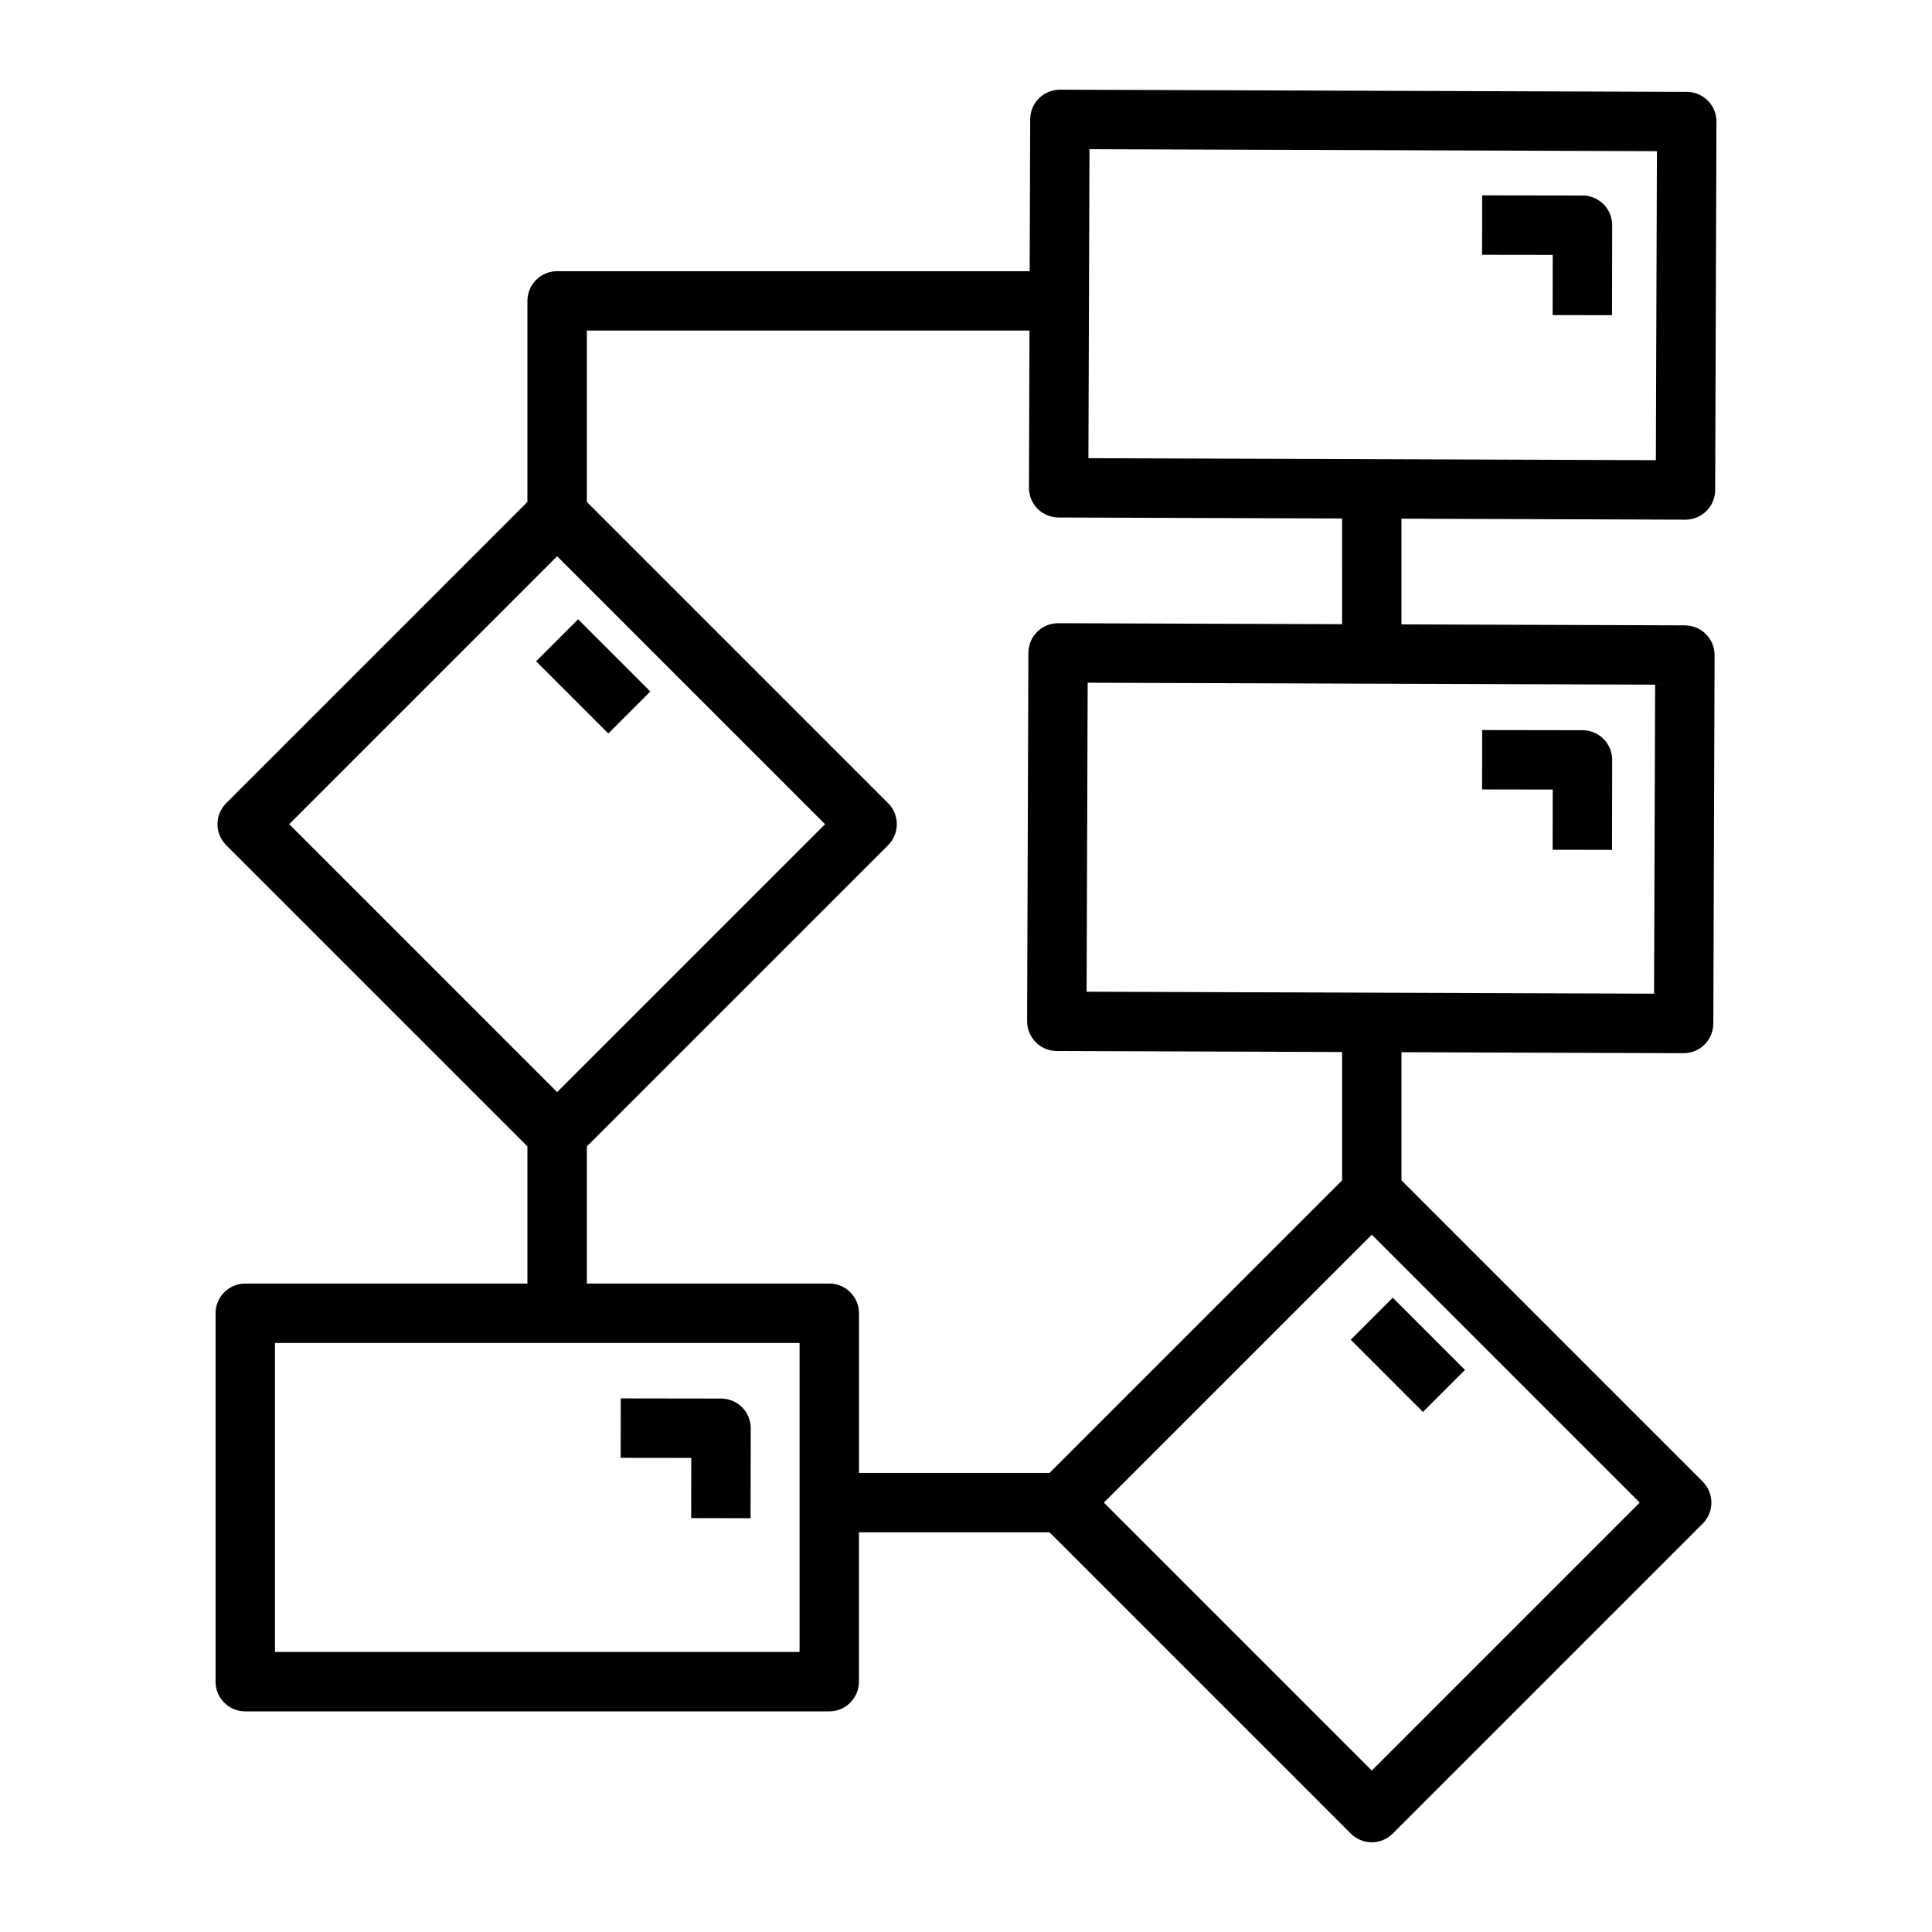
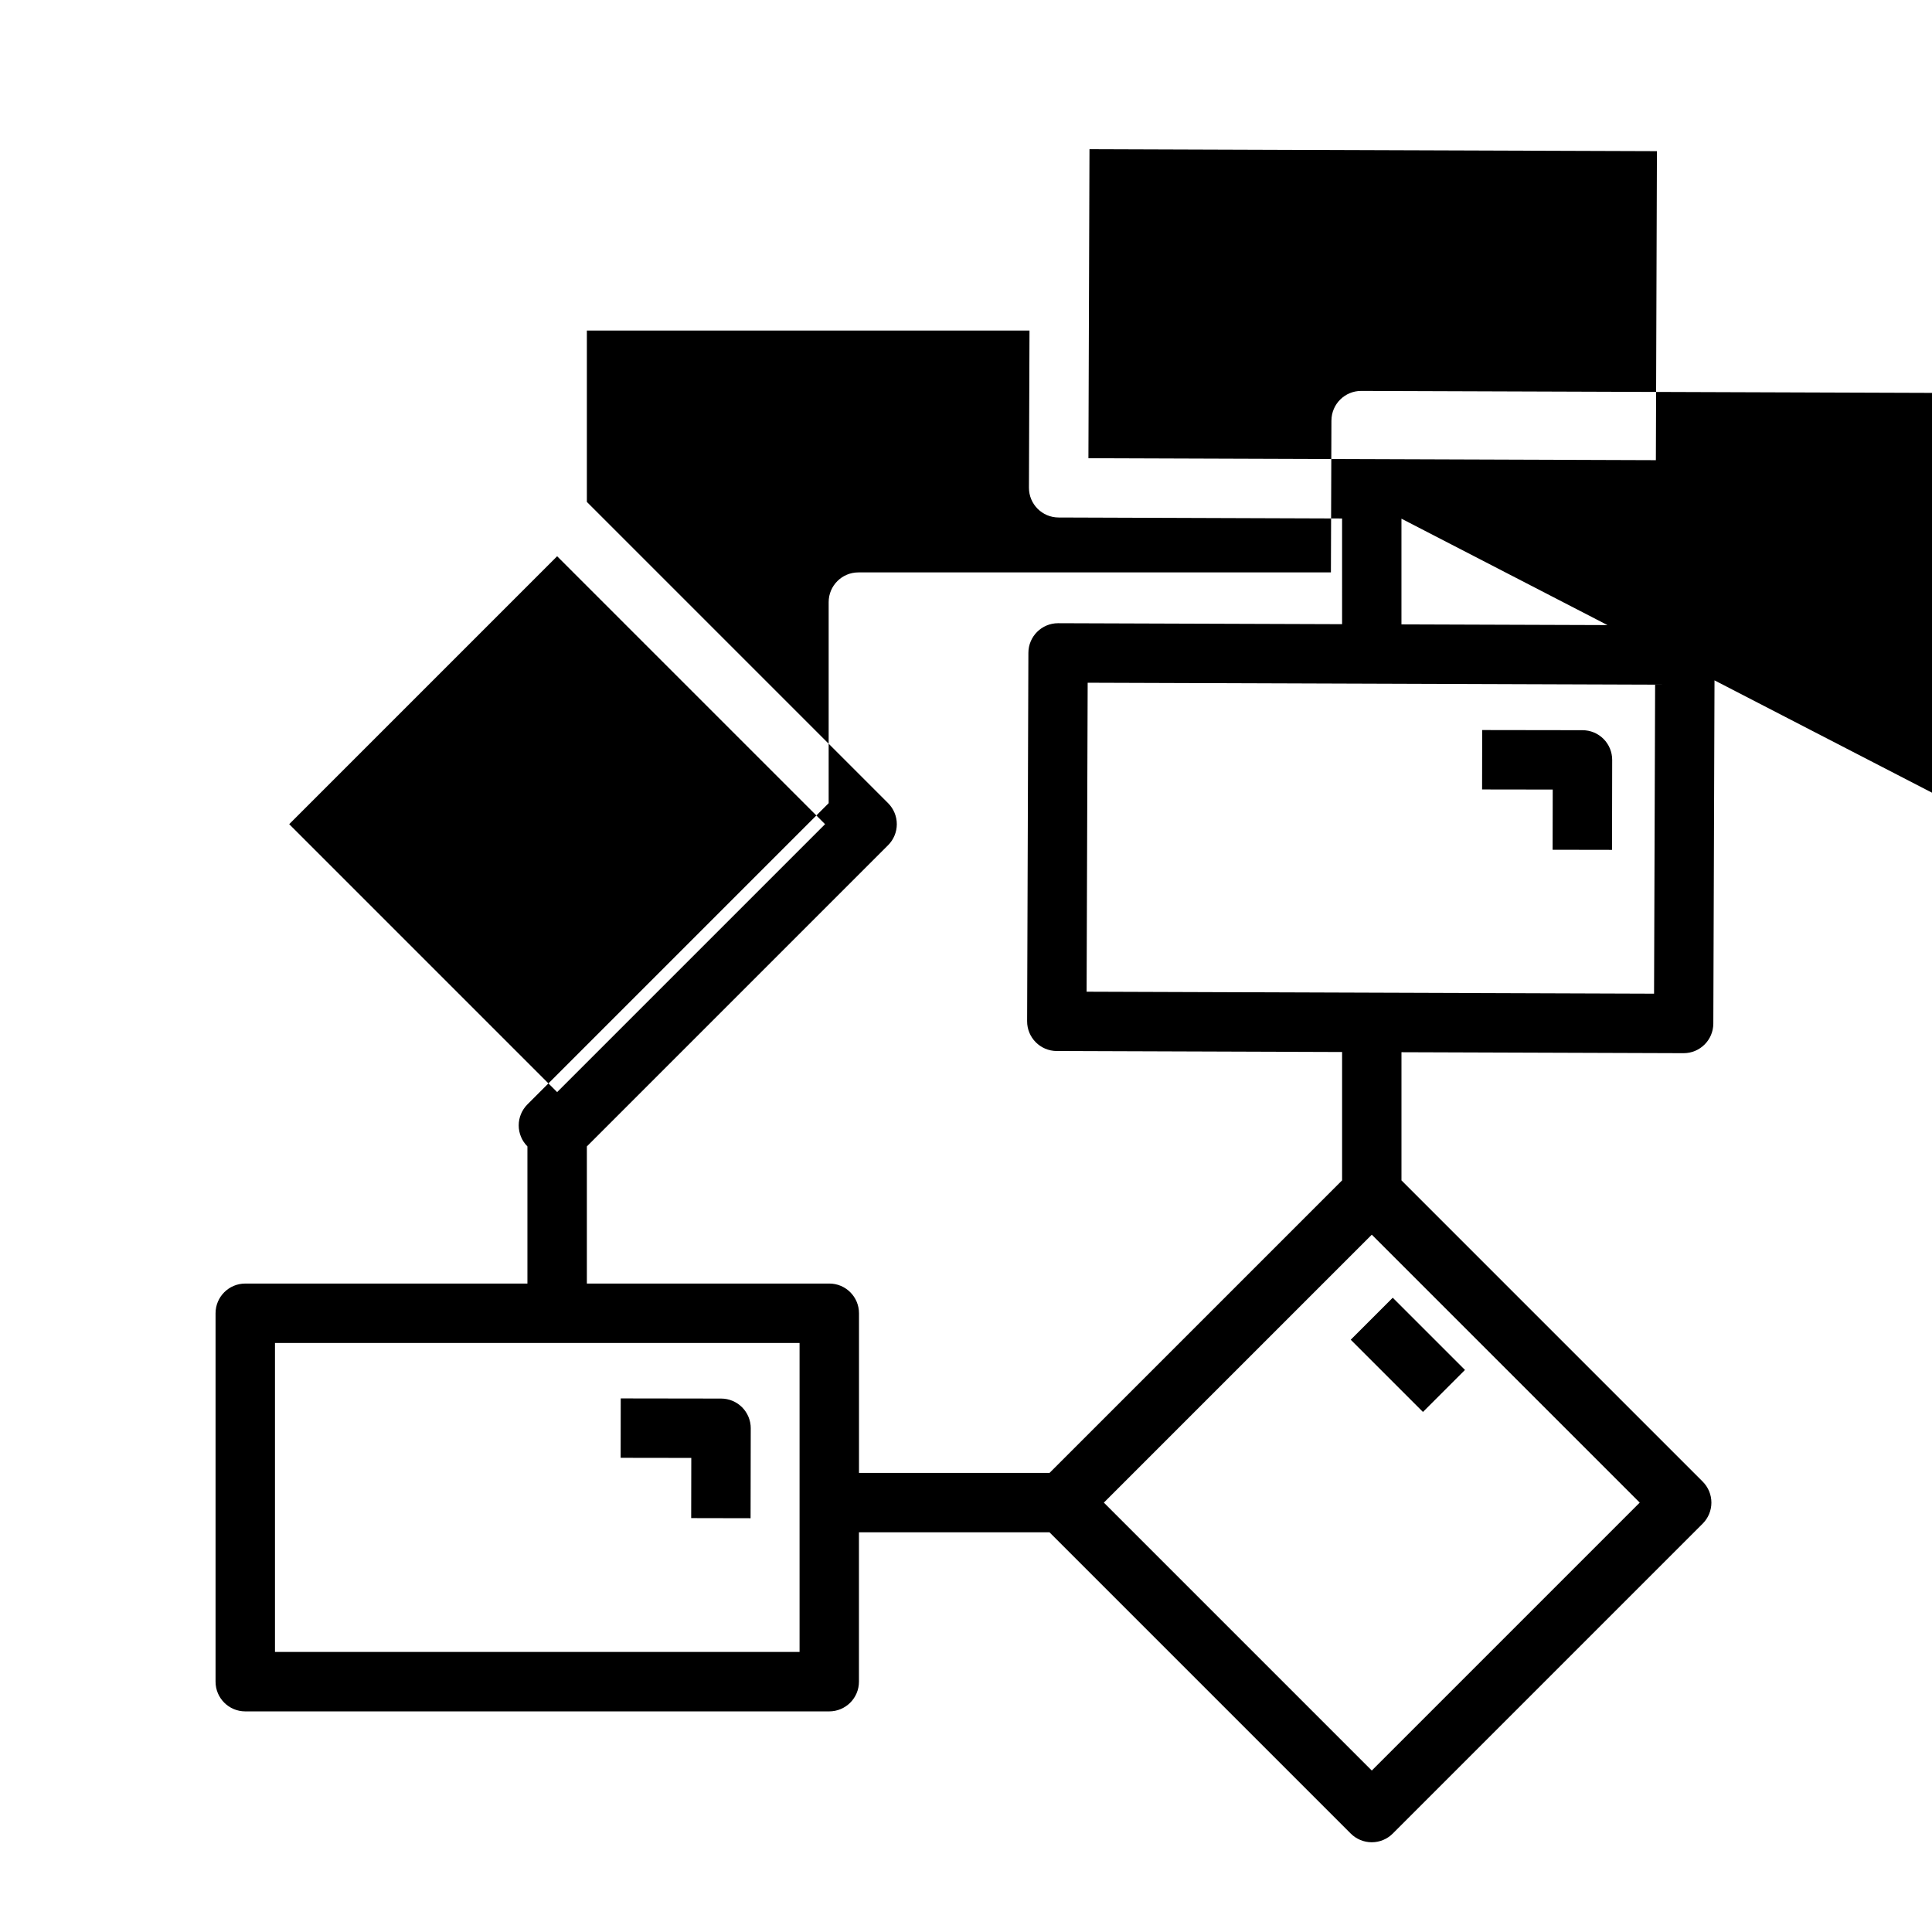
<svg xmlns="http://www.w3.org/2000/svg" fill="#000000" width="800px" height="800px" version="1.1" viewBox="144 144 512 512">
-   <path d="m501.96 499.04 11.133-11.129 19.141 19.137-11.133 11.133zm-185.61-171.79-19.141-19.141-11.133 11.133 19.141 19.141zm199.05-45.793v28.012l75.137 0.258 0.004 0.004c4.344 0.016 7.856 3.551 7.844 7.898l-0.336 97.633c-0.016 4.336-3.535 7.844-7.871 7.844h-0.027l-74.746-0.258v33.965l79.832 79.832h-0.004c1.477 1.477 2.305 3.477 2.305 5.566 0 2.086-0.828 4.09-2.305 5.566l-82.137 82.137c-1.477 1.477-3.477 2.305-5.566 2.305-2.086 0-4.09-0.828-5.566-2.305l-79.832-79.832h-50.5v39.578c0 4.348-3.527 7.871-7.875 7.875h-154.76c-4.348-0.004-7.871-3.527-7.871-7.875v-97.629c0-4.348 3.523-7.875 7.871-7.875h74.777v-36.344l-79.832-79.828c-1.477-1.477-2.309-3.481-2.309-5.566s0.832-4.09 2.309-5.566l79.832-79.832v-53.281c0-4.348 3.523-7.871 7.871-7.871h125.23l0.137-40.25 0.004-0.004c0.016-4.336 3.535-7.844 7.871-7.844h0.027l166.12 0.574c4.348 0.016 7.859 3.551 7.844 7.898l-0.336 97.629c-0.016 4.34-3.535 7.848-7.871 7.848h-0.027zm-82.957-16.027 150.38 0.52 0.281-81.891-150.38-0.52zm-211.8 96.988 71.004 71.004 71.004-71.004-71.004-71.004zm135.25 137.48h-139.02v81.887h139.02zm222.65 42.309-71.004-71.004-71.004 71.004 71.004 71.004zm4.082-216.76-150.38-0.516-0.281 81.883 150.38 0.52zm-82.957-44.043-75.141-0.262c-4.348-0.016-7.859-3.551-7.844-7.898l0.145-41.637h-117.3v45.41l79.832 79.832c1.477 1.477 2.305 3.481 2.305 5.566s-0.828 4.09-2.305 5.566l-79.832 79.832v36.344l64.242-0.004c4.348 0 7.875 3.527 7.875 7.875v42.309l50.5-0.004 77.527-77.523v-34.016l-75.625-0.262c-4.348-0.016-7.863-3.551-7.848-7.898l0.336-97.633c0.016-4.336 3.535-7.844 7.875-7.844h0.027l75.234 0.258zm63.719-85.59-26.594-0.039-0.023 15.742 18.719 0.027-0.027 15.953 15.742 0.027 0.043-23.828c0.004-2.09-0.82-4.094-2.293-5.57-1.477-1.48-3.477-2.312-5.566-2.316zm-7.926 173.38 15.742 0.027 0.043-23.828c0.004-2.086-0.82-4.09-2.293-5.57-1.477-1.48-3.477-2.312-5.566-2.312l-26.594-0.039-0.023 15.742 18.719 0.027zm-228.29 177.12 15.742 0.031 0.043-23.828 0.004 0.004c0.004-2.09-0.824-4.094-2.297-5.574-1.477-1.48-3.477-2.312-5.566-2.312l-26.594-0.039-0.023 15.742 18.719 0.027z" />
+   <path d="m501.96 499.04 11.133-11.129 19.141 19.137-11.133 11.133zm-185.61-171.79-19.141-19.141-11.133 11.133 19.141 19.141zm199.05-45.793v28.012l75.137 0.258 0.004 0.004c4.344 0.016 7.856 3.551 7.844 7.898l-0.336 97.633c-0.016 4.336-3.535 7.844-7.871 7.844h-0.027l-74.746-0.258v33.965l79.832 79.832h-0.004c1.477 1.477 2.305 3.477 2.305 5.566 0 2.086-0.828 4.09-2.305 5.566l-82.137 82.137c-1.477 1.477-3.477 2.305-5.566 2.305-2.086 0-4.09-0.828-5.566-2.305l-79.832-79.832h-50.5v39.578c0 4.348-3.527 7.871-7.875 7.875h-154.76c-4.348-0.004-7.871-3.527-7.871-7.875v-97.629c0-4.348 3.523-7.875 7.871-7.875h74.777v-36.344c-1.477-1.477-2.309-3.481-2.309-5.566s0.832-4.09 2.309-5.566l79.832-79.832v-53.281c0-4.348 3.523-7.871 7.871-7.871h125.23l0.137-40.25 0.004-0.004c0.016-4.336 3.535-7.844 7.871-7.844h0.027l166.12 0.574c4.348 0.016 7.859 3.551 7.844 7.898l-0.336 97.629c-0.016 4.34-3.535 7.848-7.871 7.848h-0.027zm-82.957-16.027 150.38 0.52 0.281-81.891-150.38-0.52zm-211.8 96.988 71.004 71.004 71.004-71.004-71.004-71.004zm135.25 137.48h-139.02v81.887h139.02zm222.65 42.309-71.004-71.004-71.004 71.004 71.004 71.004zm4.082-216.76-150.38-0.516-0.281 81.883 150.38 0.52zm-82.957-44.043-75.141-0.262c-4.348-0.016-7.859-3.551-7.844-7.898l0.145-41.637h-117.3v45.41l79.832 79.832c1.477 1.477 2.305 3.481 2.305 5.566s-0.828 4.09-2.305 5.566l-79.832 79.832v36.344l64.242-0.004c4.348 0 7.875 3.527 7.875 7.875v42.309l50.5-0.004 77.527-77.523v-34.016l-75.625-0.262c-4.348-0.016-7.863-3.551-7.848-7.898l0.336-97.633c0.016-4.336 3.535-7.844 7.875-7.844h0.027l75.234 0.258zm63.719-85.59-26.594-0.039-0.023 15.742 18.719 0.027-0.027 15.953 15.742 0.027 0.043-23.828c0.004-2.09-0.82-4.094-2.293-5.57-1.477-1.48-3.477-2.312-5.566-2.316zm-7.926 173.38 15.742 0.027 0.043-23.828c0.004-2.086-0.82-4.09-2.293-5.57-1.477-1.48-3.477-2.312-5.566-2.312l-26.594-0.039-0.023 15.742 18.719 0.027zm-228.29 177.12 15.742 0.031 0.043-23.828 0.004 0.004c0.004-2.09-0.824-4.094-2.297-5.574-1.477-1.48-3.477-2.312-5.566-2.312l-26.594-0.039-0.023 15.742 18.719 0.027z" />
</svg>